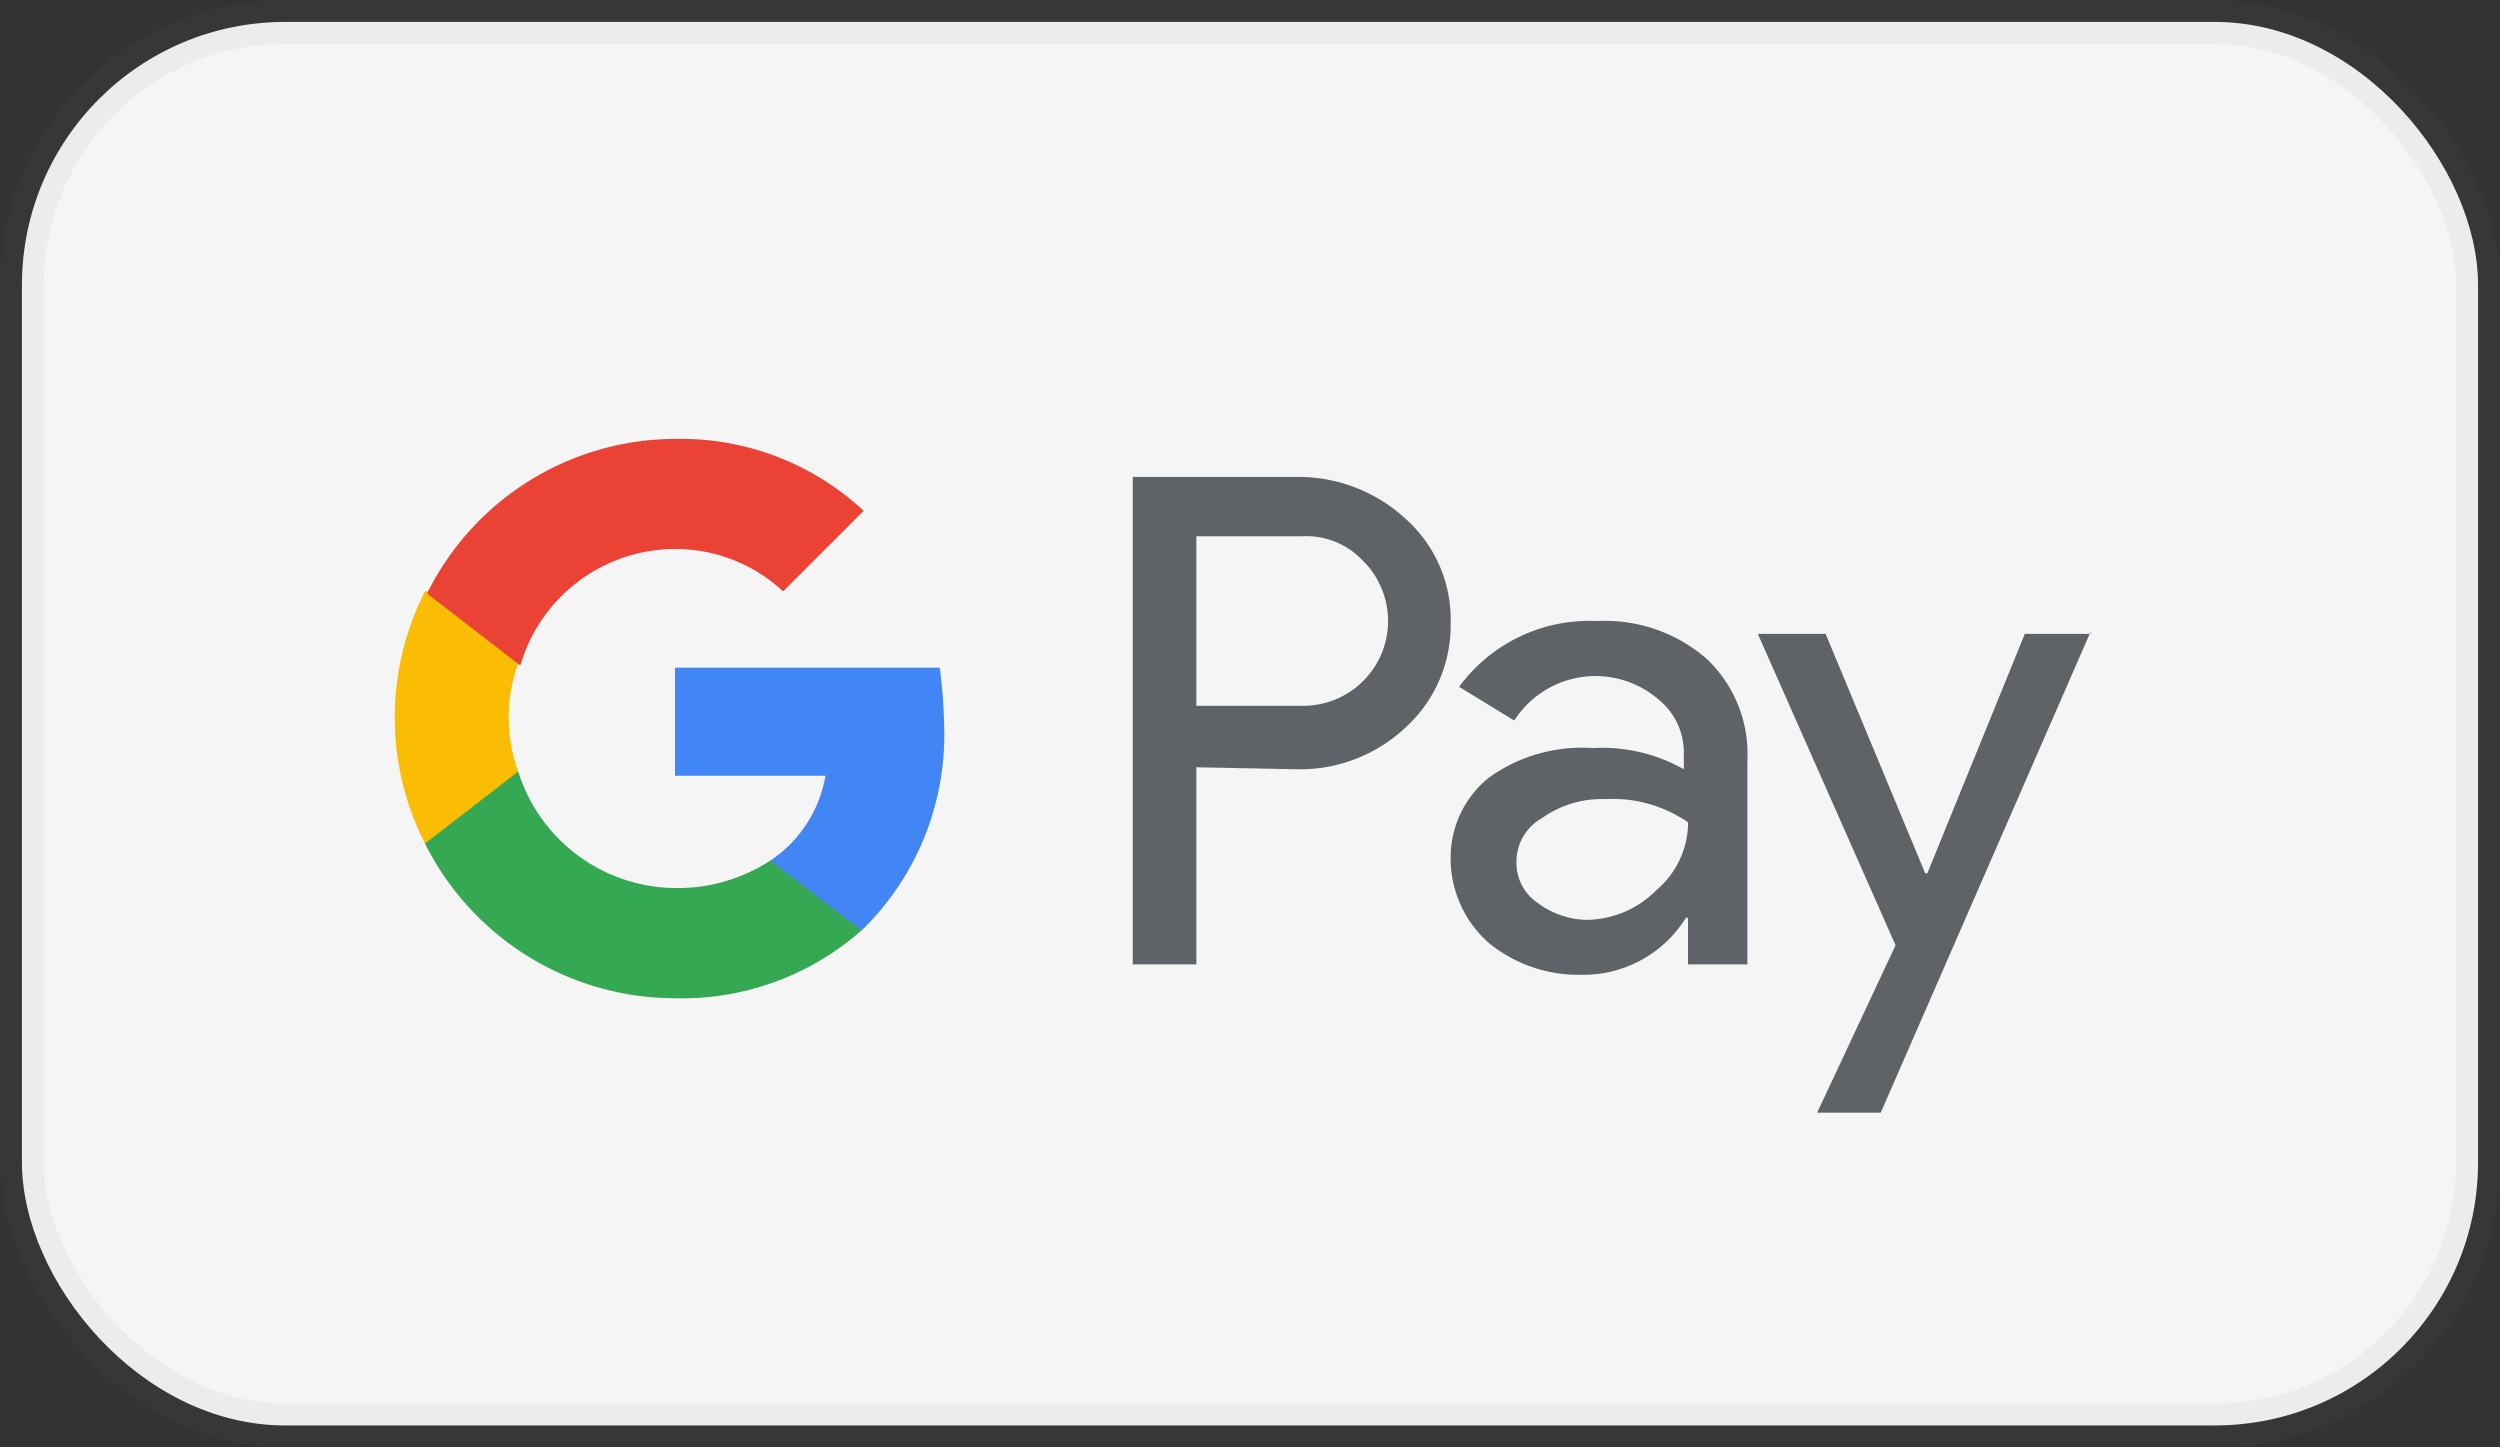
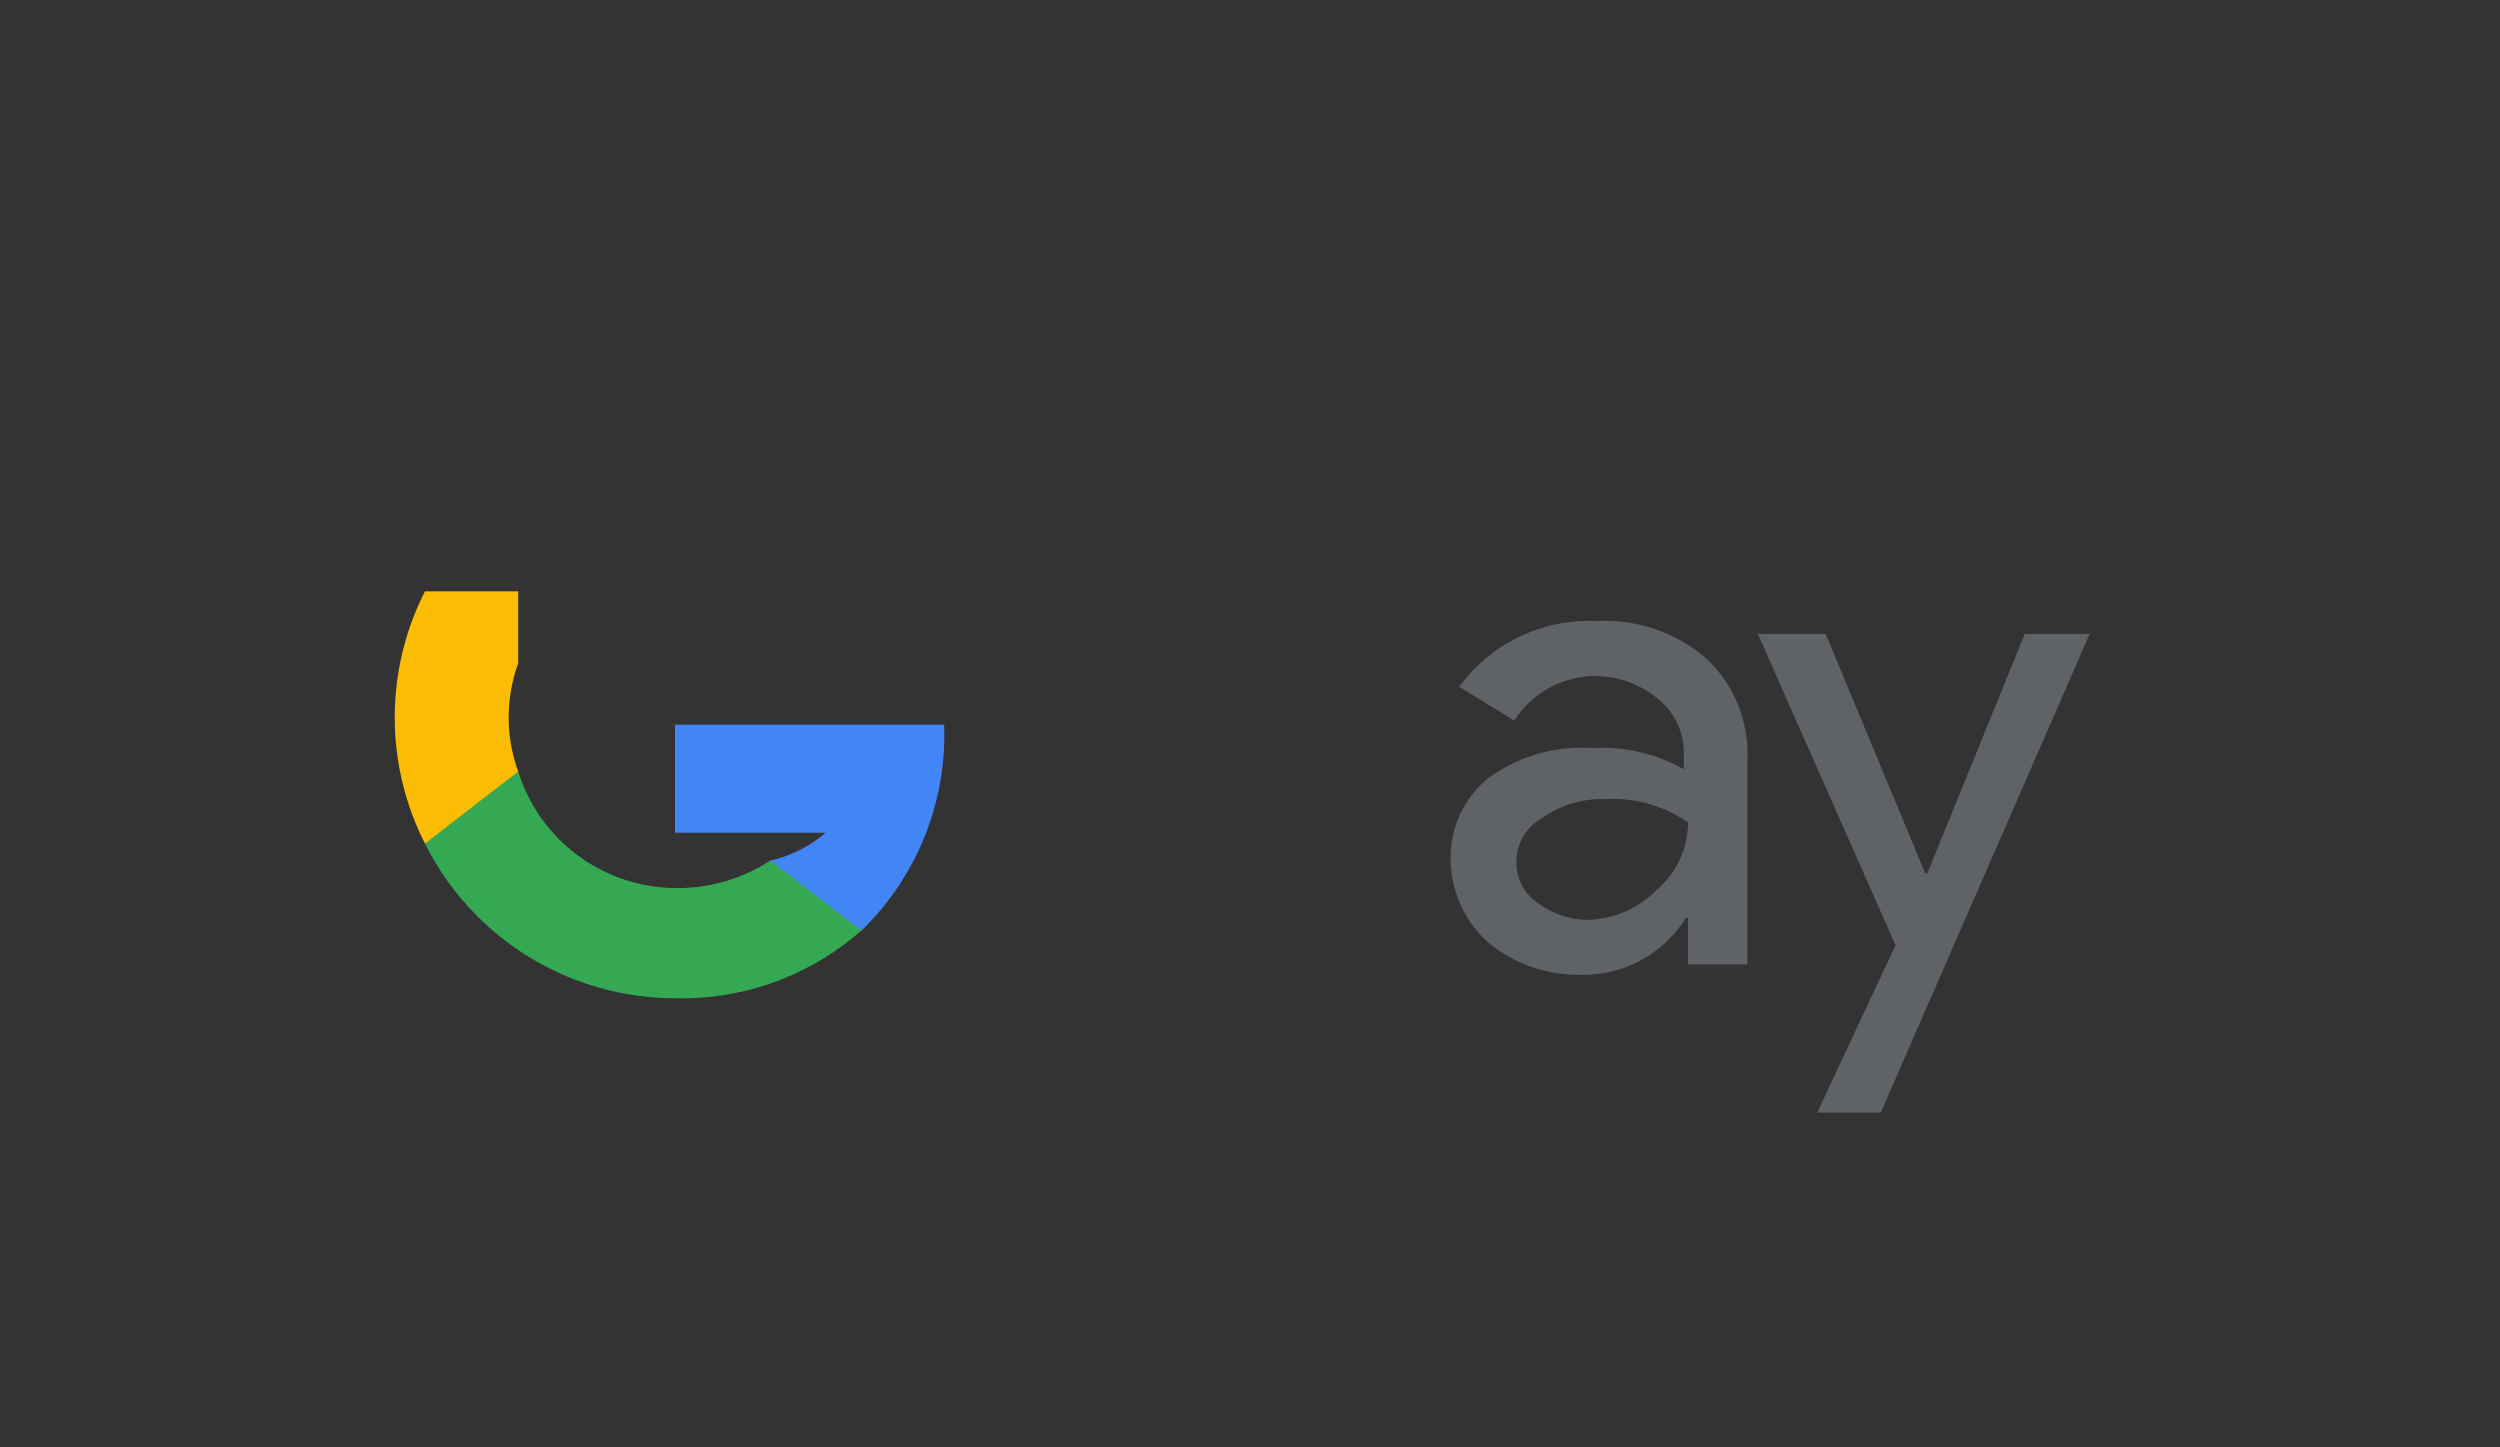
<svg xmlns="http://www.w3.org/2000/svg" width="57" height="33" viewBox="0 0 57 33">
  <rect x="0" y="0" width="57" height="33" fill="#333333" stroke="none" />
  <g id="Group_1537" data-name="Group 1537" transform="translate(-1233 -4790)">
-     <rect id="Rectangle_1105" data-name="Rectangle 1105" width="56" height="32" rx="6" transform="translate(1233.5 4790.5)" fill="#f5f5f5" stroke="rgba(112,112,112,0.07)" stroke-width="1" />
    <g id="Google_Pay_Logo" transform="translate(1242.025 4795.807)">
-       <path id="Path_2688" data-name="Path 2688" d="M36.25,12.62v4.494H34.8V6h3.769a3.6,3.6,0,0,1,2.464.966,3.071,3.071,0,0,1,1.015,2.368A3.143,3.143,0,0,1,41.033,11.7a3.511,3.511,0,0,1-2.464.966L36.25,12.62Zm0-5.267v3.865h2.416a1.934,1.934,0,0,0,1.45-3.237l-.048-.048a1.762,1.762,0,0,0-1.4-.58Z" transform="translate(-17.998 -0.933)" fill="#5f6368" />
      <path id="Path_2689" data-name="Path 2689" d="M53.134,12.8a3.531,3.531,0,0,1,2.513.87,2.988,2.988,0,0,1,.918,2.319v4.639H55.212V19.565h-.048a2.745,2.745,0,0,1-2.368,1.3,3.24,3.24,0,0,1-2.126-.725,2.569,2.569,0,0,1-.87-1.884,2.337,2.337,0,0,1,.87-1.884,3.63,3.63,0,0,1,2.368-.676,3.783,3.783,0,0,1,2.078.483v-.338a1.558,1.558,0,0,0-.58-1.256,2.2,2.2,0,0,0-3.286.483L49.993,14.3A3.68,3.68,0,0,1,53.134,12.8ZM51.3,18.308a1.1,1.1,0,0,0,.483.918,1.936,1.936,0,0,0,1.111.387,2.274,2.274,0,0,0,1.595-.676,2.04,2.04,0,0,0,.725-1.546,3.017,3.017,0,0,0-1.884-.531,2.348,2.348,0,0,0-1.45.435A1.136,1.136,0,0,0,51.3,18.308Z" transform="translate(-25.75 -4.447)" fill="#5f6368" />
      <path id="Path_2690" data-name="Path 2690" d="M71.886,13.3,67.1,24.268h-1.45l1.788-3.817-3.141-7.1h1.546l2.271,5.46h.048l2.223-5.46h1.5Z" transform="translate(-33.244 -4.706)" fill="#5f6368" />
-       <path id="Path_2691" data-name="Path 2691" d="M19.336,16.3a11.847,11.847,0,0,0-.1-1.3H13.2v2.464h3.431A2.93,2.93,0,0,1,15.374,19.4v1.594h2.078A6.216,6.216,0,0,0,19.336,16.3Z" transform="translate(-6.835 -5.584)" fill="#4285f4" />
+       <path id="Path_2691" data-name="Path 2691" d="M19.336,16.3H13.2v2.464h3.431A2.93,2.93,0,0,1,15.374,19.4v1.594h2.078A6.216,6.216,0,0,0,19.336,16.3Z" transform="translate(-6.835 -5.584)" fill="#4285f4" />
      <path id="Path_2692" data-name="Path 2692" d="M7.1,25.07a6.188,6.188,0,0,0,4.252-1.546L9.276,21.929a3.852,3.852,0,0,1-2.174.628A3.785,3.785,0,0,1,3.526,19.9H1.4v1.643A6.385,6.385,0,0,0,7.1,25.07Z" transform="translate(-0.736 -8.117)" fill="#34a853" />
      <path id="Path_2693" data-name="Path 2693" d="M2.79,15.507a3.6,3.6,0,0,1,0-2.464V11.4H.664a6.346,6.346,0,0,0,0,5.75Z" transform="translate(0 -3.724)" fill="#fbbc04" />
-       <path id="Path_2694" data-name="Path 2694" d="M7.153,6.71a3.6,3.6,0,0,1,2.464.966h0L11.454,5.84A6.11,6.11,0,0,0,7.2,4.2,6.331,6.331,0,0,0,1.5,7.724L3.626,9.367A3.682,3.682,0,0,1,7.153,6.71Z" transform="translate(-0.788 0)" fill="#ea4335" />
    </g>
  </g>
</svg>